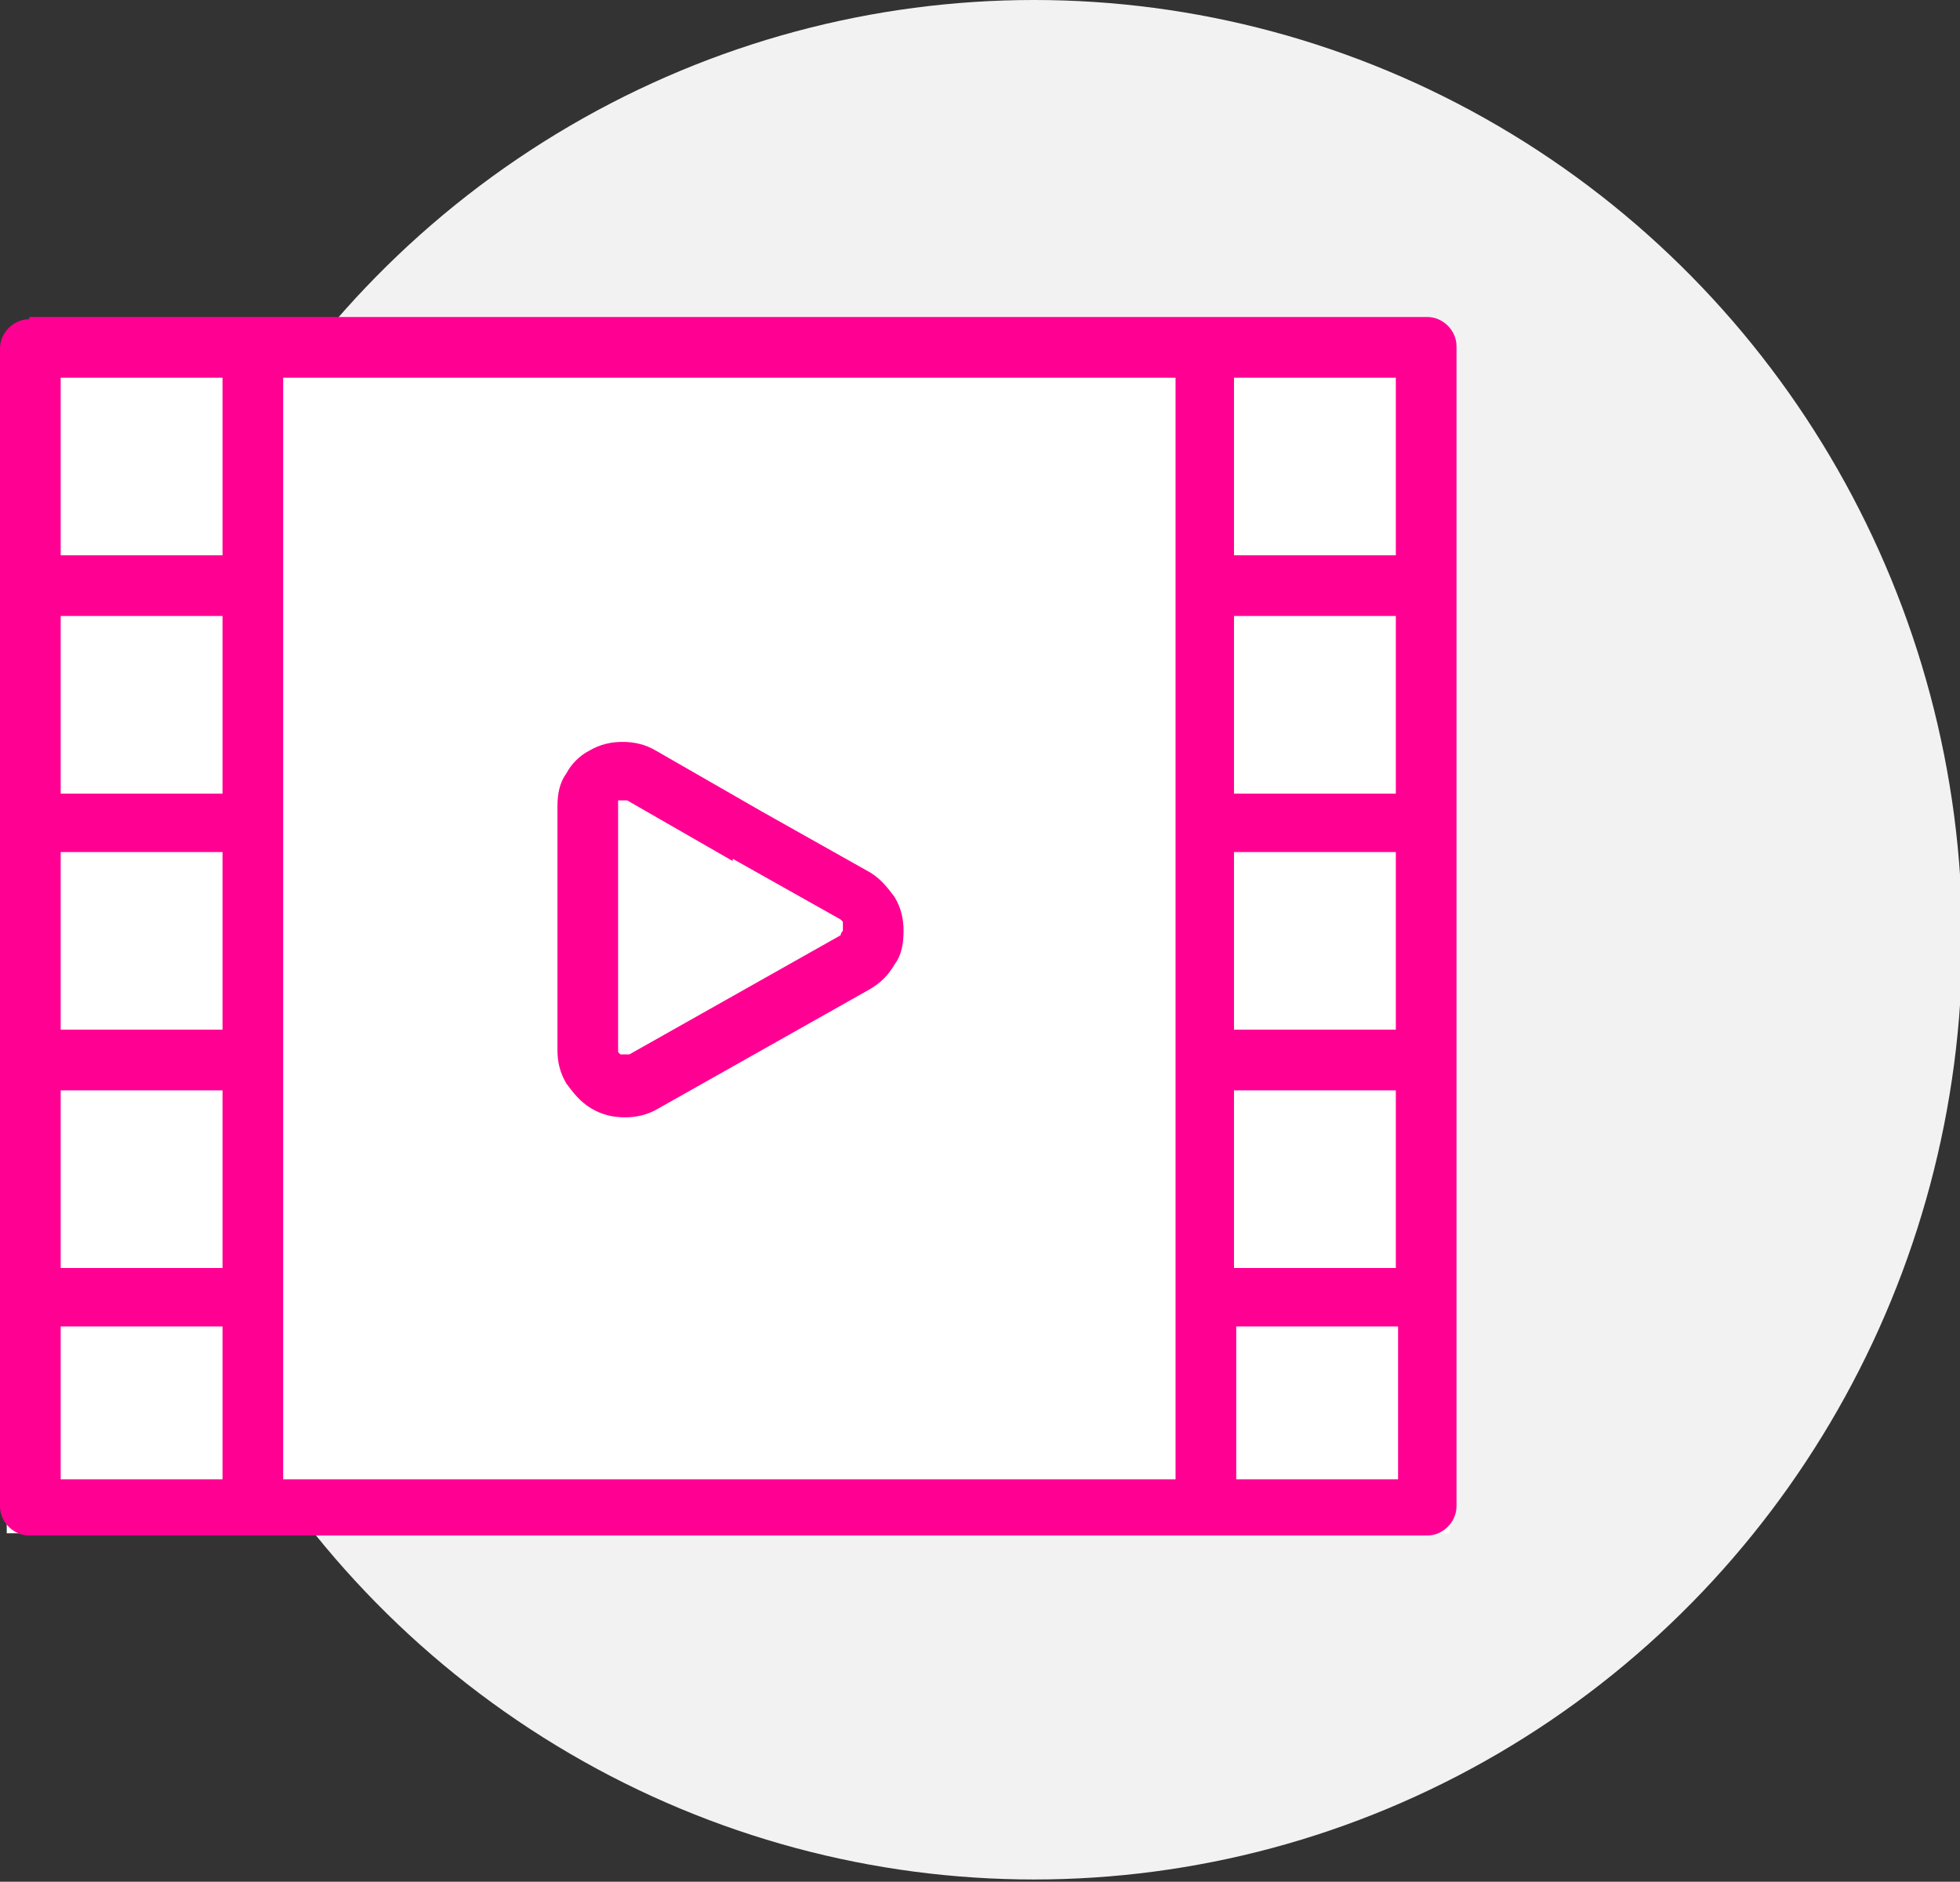
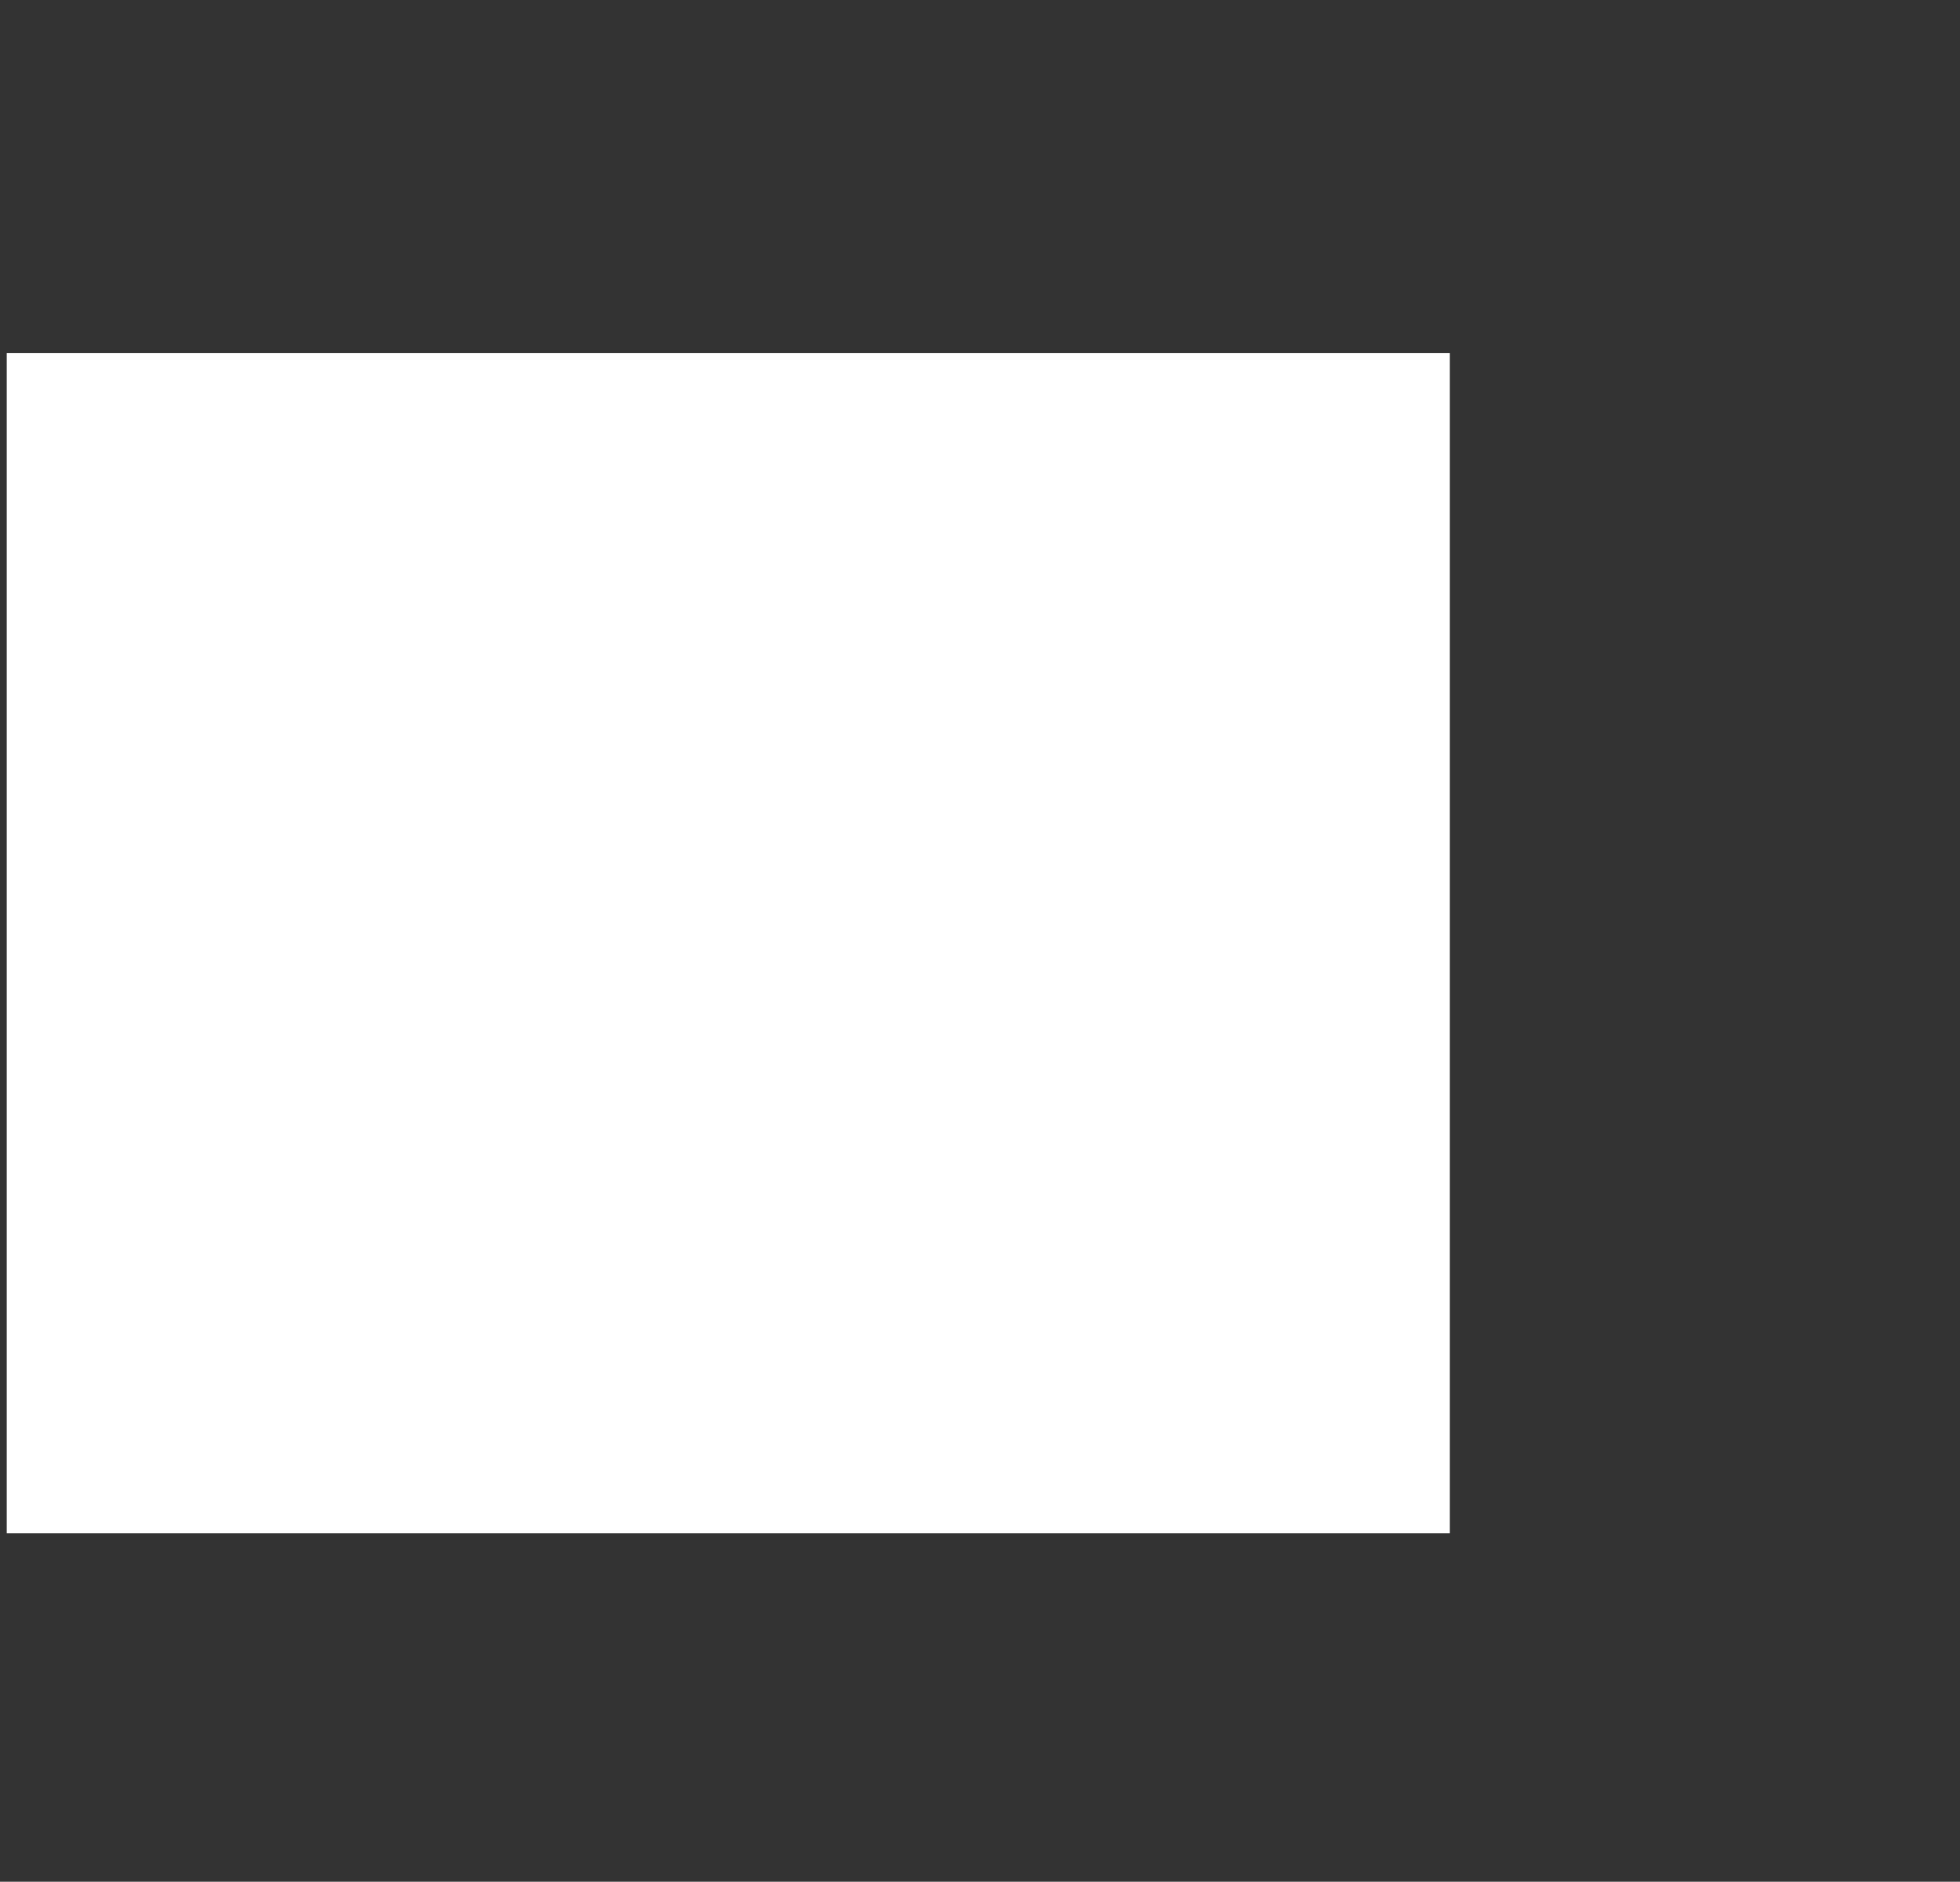
<svg xmlns="http://www.w3.org/2000/svg" id="Layer_1" data-name="Layer 1" version="1.1" viewBox="0 0 87.2 83.7">
  <rect x="0" y="0" width="87.2" height="83.7" fill="#333333" stroke="none" />
  <defs>
    <style>
      .cls-1 {
        clip-path: url(#clippath);
      }

      .cls-2 {
        fill: none;
      }

      .cls-2, .cls-3, .cls-4, .cls-5 {
        stroke-width: 0px;
      }

      .cls-3 {
        fill: #ff0093;
        fill-rule: evenodd;
      }

      .cls-4 {
        fill: #f2f2f2;
      }

      .cls-5 {
        fill: #fff;
      }
    </style>
    <clipPath id="clippath">
      <rect class="cls-2" y="14.1" width="64.8" height="54.2" />
    </clipPath>
  </defs>
-   <ellipse class="cls-4" cx="46" cy="41.8" rx="41.3" ry="41.8" />
  <g class="cls-1">
    <rect class="cls-5" x=".3" y="15.7" width="64.2" height="52.5" />
-     <path class="cls-3" d="M1.3,14.1h62.2c.7,0,1.3.6,1.3,1.3v51.6c0,.7-.6,1.3-1.3,1.3H1.3c-.7,0-1.3-.6-1.3-1.3V15.5c0-.7.6-1.3,1.3-1.3h0ZM52.3,65.7V16.8H12.6v49h39.7ZM54.9,24.7h7.2v-7.9h-7.2v7.9ZM2.7,24.7h7.2v-7.9H2.7v7.9ZM54.9,35.3h7.2v-7.9h-7.2v7.9ZM2.7,35.3h7.2v-7.9H2.7v7.9ZM54.9,45.8h7.2v-7.9h-7.2v7.9ZM2.7,45.8h7.2v-7.9H2.7v7.9ZM62.2,59h-7.2v6.8h7.2v-6.8ZM54.9,56.4h7.2v-7.9h-7.2v7.9ZM9.9,59H2.7v6.8h7.2v-6.8ZM2.7,56.4h7.2v-7.9H2.7v7.9ZM32.6,38.3l-4.7-2.7s0,0,0,0c0,0-.1,0-.2,0s-.1,0-.2,0c0,0,0,0,0,0h0c0,0,0,.1,0,.2h0v5.4h0v5.4c0,0,0,.1,0,.2,0,0,0,0,.1.1h0c0,0,.1,0,.2,0h0c0,0,.1,0,.2,0l9.4-5.3h0c0,0,0-.1.1-.2,0,0,0,0,0-.2h0c0,0,0-.1,0-.2,0,0,0,0-.1-.1l-4.8-2.7h0ZM29.2,33.4s0,0,0,0c-.5-.3-1-.4-1.5-.4s-1,.1-1.5.4c-.4.2-.8.6-1,1,0,0,0,0,0,0-.3.4-.4.9-.4,1.5h0v5.4h0v5.4c0,.5.1,1,.4,1.5.3.4.6.8,1.1,1.1h0s0,0,0,0c.5.3,1,.4,1.5.4h0c.5,0,1-.1,1.5-.4l9.4-5.3s0,0,0,0c.5-.3.8-.6,1.1-1.1.3-.4.4-.9.4-1.5h0c0-.5-.1-1-.4-1.5-.3-.4-.6-.8-1.1-1.1l-4.8-2.7h0s-4.7-2.7-4.7-2.7Z" />
  </g>
</svg>